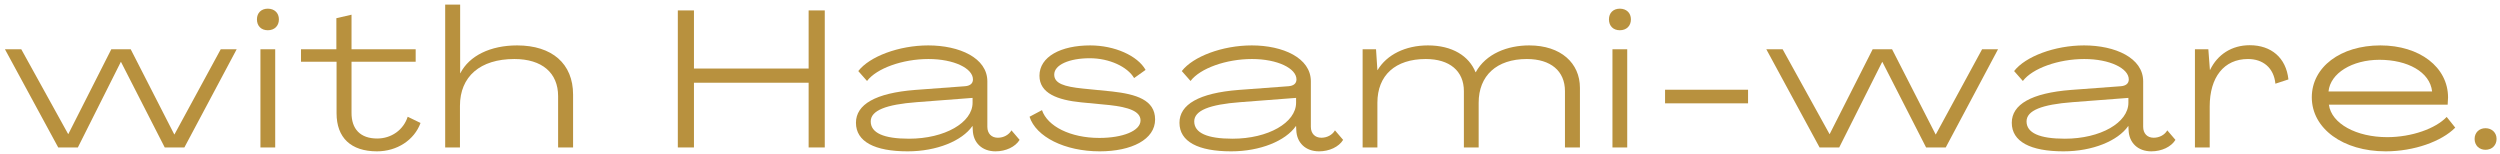
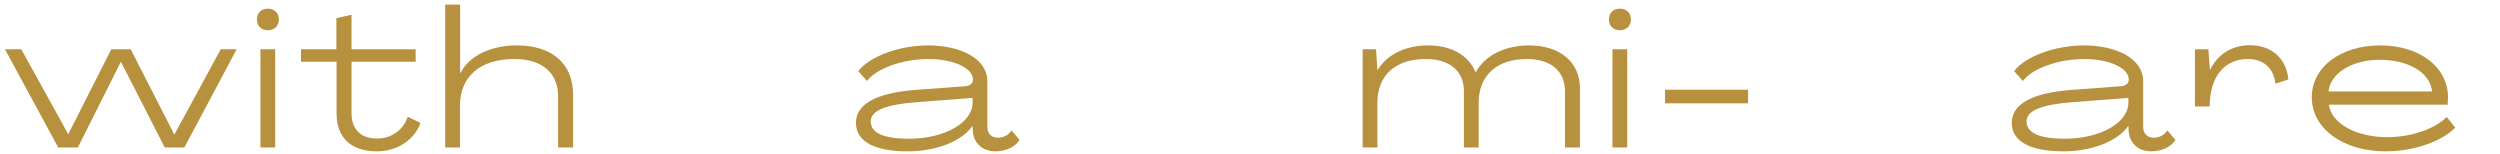
<svg xmlns="http://www.w3.org/2000/svg" width="373" height="23" viewBox="0 0 373 23" fill="none">
-   <path d="M370.835 22.348C369.878 22.348 369.211 21.681 369.211 20.724C369.211 19.796 369.878 19.129 370.835 19.129C371.792 19.129 372.488 19.796 372.488 20.724C372.488 21.681 371.792 22.348 370.835 22.348Z" fill="#B8913E" />
  <path d="M355.94 22.58C349.589 22.58 344.92 19.187 344.92 14.518C344.92 10.023 349.183 6.775 355.157 6.775C361.015 6.775 365.249 10.023 365.249 14.547C365.249 14.808 365.22 15.33 365.191 15.62H347.472C347.849 18.462 351.59 20.463 356.172 20.463C359.826 20.463 363.393 19.187 365.046 17.447L366.322 19.042C364.292 21.101 360.174 22.58 355.94 22.58ZM347.414 13.648H362.871C362.552 10.719 359.188 8.921 355.012 8.921C350.952 8.921 347.675 10.922 347.414 13.648Z" fill="#B8913E" />
-   <path d="M335.662 6.746C338.852 6.746 341.085 8.602 341.433 11.85L339.49 12.488C339.258 10.11 337.634 8.805 335.401 8.805C331.805 8.805 329.688 11.531 329.688 15.881V22H327.484V7.355H329.485L329.717 10.429H329.746C330.848 8.138 332.965 6.746 335.662 6.746Z" fill="#B8913E" />
+   <path d="M335.662 6.746C338.852 6.746 341.085 8.602 341.433 11.85L339.49 12.488C339.258 10.11 337.634 8.805 335.401 8.805C331.805 8.805 329.688 11.531 329.688 15.881H327.484V7.355H329.485L329.717 10.429H329.746C330.848 8.138 332.965 6.746 335.662 6.746Z" fill="#B8913E" />
  <path d="M307.871 22.58C302.941 22.58 300.157 21.13 300.157 18.317C300.157 15.591 303.057 13.88 309.002 13.416L316.426 12.865C317.18 12.807 317.615 12.459 317.615 11.85C317.615 10.197 314.773 8.805 310.974 8.805C307.117 8.805 303.231 10.197 301.81 12.082L300.505 10.603C302.187 8.428 306.566 6.775 310.945 6.775C315.585 6.775 319.761 8.631 319.761 12.14V18.926C319.761 19.912 320.37 20.55 321.327 20.55C322.197 20.55 322.98 20.115 323.357 19.448L324.575 20.869C323.937 21.913 322.516 22.58 320.979 22.58C318.978 22.58 317.644 21.304 317.586 19.39L317.557 18.81H317.528C315.991 21.014 312.221 22.58 307.871 22.58ZM308.074 20.695C313.41 20.695 317.557 18.288 317.557 15.33V14.605L309.234 15.243C304.623 15.591 302.361 16.49 302.361 18.114C302.361 19.825 304.275 20.695 308.074 20.695Z" fill="#B8913E" />
-   <path d="M274.411 22H271.482L263.536 7.355H265.972L272.961 19.999H272.99L279.399 7.355H282.299L288.795 20.057H288.824L295.726 7.355H298.104L290.303 22H287.374L280.849 9.24H280.82L274.411 22Z" fill="#B8913E" />
  <path d="M260.81 15.417H248.427V13.387H260.81V15.417Z" fill="#B8913E" />
  <path d="M241.68 4.513C240.694 4.513 240.056 3.875 240.056 2.889C240.056 1.932 240.694 1.294 241.68 1.294C242.666 1.294 243.333 1.932 243.333 2.889C243.333 3.875 242.666 4.513 241.68 4.513ZM242.782 22H240.578V7.355H242.782V22Z" fill="#B8913E" />
  <path d="M205.507 22H203.303V7.355H205.304L205.507 10.458H205.536C206.899 8.167 209.683 6.775 213.047 6.775C216.672 6.775 219.166 8.341 220.152 10.777H220.181C221.689 8.022 224.908 6.775 228.156 6.775C232.912 6.775 235.725 9.443 235.725 13.097V22H233.492V13.59C233.492 10.603 231.375 8.805 227.808 8.805C223.284 8.805 220.616 11.299 220.616 15.33V22H218.412V13.59C218.412 10.603 216.295 8.805 212.728 8.805C208.175 8.805 205.507 11.241 205.507 15.33V22Z" fill="#B8913E" />
-   <path d="M183.69 22.58C178.76 22.58 175.976 21.13 175.976 18.317C175.976 15.591 178.876 13.88 184.821 13.416L192.245 12.865C192.999 12.807 193.434 12.459 193.434 11.85C193.434 10.197 190.592 8.805 186.793 8.805C182.936 8.805 179.05 10.197 177.629 12.082L176.324 10.603C178.006 8.428 182.385 6.775 186.764 6.775C191.404 6.775 195.58 8.631 195.58 12.14V18.926C195.58 19.912 196.189 20.55 197.146 20.55C198.016 20.55 198.799 20.115 199.176 19.448L200.394 20.869C199.756 21.913 198.335 22.58 196.798 22.58C194.797 22.58 193.463 21.304 193.405 19.39L193.376 18.81H193.347C191.81 21.014 188.04 22.58 183.69 22.58ZM183.893 20.695C189.229 20.695 193.376 18.288 193.376 15.33V14.605L185.053 15.243C180.442 15.591 178.18 16.49 178.18 18.114C178.18 19.825 180.094 20.695 183.893 20.695Z" fill="#B8913E" />
-   <path d="M164.077 22.58C158.857 22.58 154.565 20.405 153.608 17.418L155.464 16.432C156.276 18.839 159.698 20.579 164.019 20.579C167.499 20.579 170.167 19.535 170.167 17.969C170.167 16.606 168.398 15.997 165.556 15.678L161.322 15.272C157.813 14.924 155.087 13.938 155.087 11.299C155.087 8.457 158.277 6.775 162.656 6.775C166.31 6.775 169.732 8.312 170.921 10.429L169.21 11.647C168.224 9.965 165.527 8.689 162.598 8.689C159.524 8.689 157.291 9.675 157.291 11.125C157.291 12.459 158.77 12.923 161.554 13.213L165.933 13.648C169.5 14.054 172.342 14.895 172.342 17.824C172.342 20.811 168.833 22.58 164.077 22.58Z" fill="#B8913E" />
  <path d="M135.422 22.58C130.492 22.58 127.708 21.13 127.708 18.317C127.708 15.591 130.608 13.88 136.553 13.416L143.977 12.865C144.731 12.807 145.166 12.459 145.166 11.85C145.166 10.197 142.324 8.805 138.525 8.805C134.668 8.805 130.782 10.197 129.361 12.082L128.056 10.603C129.738 8.428 134.117 6.775 138.496 6.775C143.136 6.775 147.312 8.631 147.312 12.14V18.926C147.312 19.912 147.921 20.55 148.878 20.55C149.748 20.55 150.531 20.115 150.908 19.448L152.126 20.869C151.488 21.913 150.067 22.58 148.53 22.58C146.529 22.58 145.195 21.304 145.137 19.39L145.108 18.81H145.079C143.542 21.014 139.772 22.58 135.422 22.58ZM135.625 20.695C140.961 20.695 145.108 18.288 145.108 15.33V14.605L136.785 15.243C132.174 15.591 129.912 16.49 129.912 18.114C129.912 19.825 131.826 20.695 135.625 20.695Z" fill="#B8913E" />
-   <path d="M103.538 22H101.131V1.555H103.538V10.226H120.648V1.555H123.055V22H120.648V12.343H103.538V22Z" fill="#B8913E" />
  <path d="M68.625 22H66.421V0.685H68.654V10.922H68.683C70.017 8.312 73.178 6.775 77.151 6.775C82.371 6.775 85.503 9.501 85.503 14.112V22H83.27V14.344C83.27 10.864 80.863 8.805 76.745 8.805C71.641 8.805 68.625 11.415 68.625 15.794V22Z" fill="#B8913E" />
  <path d="M56.247 22.58C52.361 22.58 50.215 20.55 50.215 16.896V9.211H44.908V7.355H50.186V2.715L52.448 2.193V7.355H62.018V9.211H52.448V16.78C52.419 19.274 53.782 20.666 56.276 20.666C58.393 20.666 60.191 19.39 60.829 17.418L62.743 18.346C61.815 20.898 59.234 22.58 56.247 22.58Z" fill="#B8913E" />
  <path d="M39.959 4.513C38.973 4.513 38.335 3.875 38.335 2.889C38.335 1.932 38.973 1.294 39.959 1.294C40.945 1.294 41.612 1.932 41.612 2.889C41.612 3.875 40.945 4.513 39.959 4.513ZM41.061 22H38.857V7.355H41.061V22Z" fill="#B8913E" />
  <path d="M11.616 22H8.687L0.741 7.355H3.177L10.166 19.999H10.195L16.604 7.355H19.504L26 20.057H26.029L32.931 7.355H35.309L27.508 22H24.579L18.054 9.24H18.025L11.616 22Z" fill="#B8913E" />
</svg>